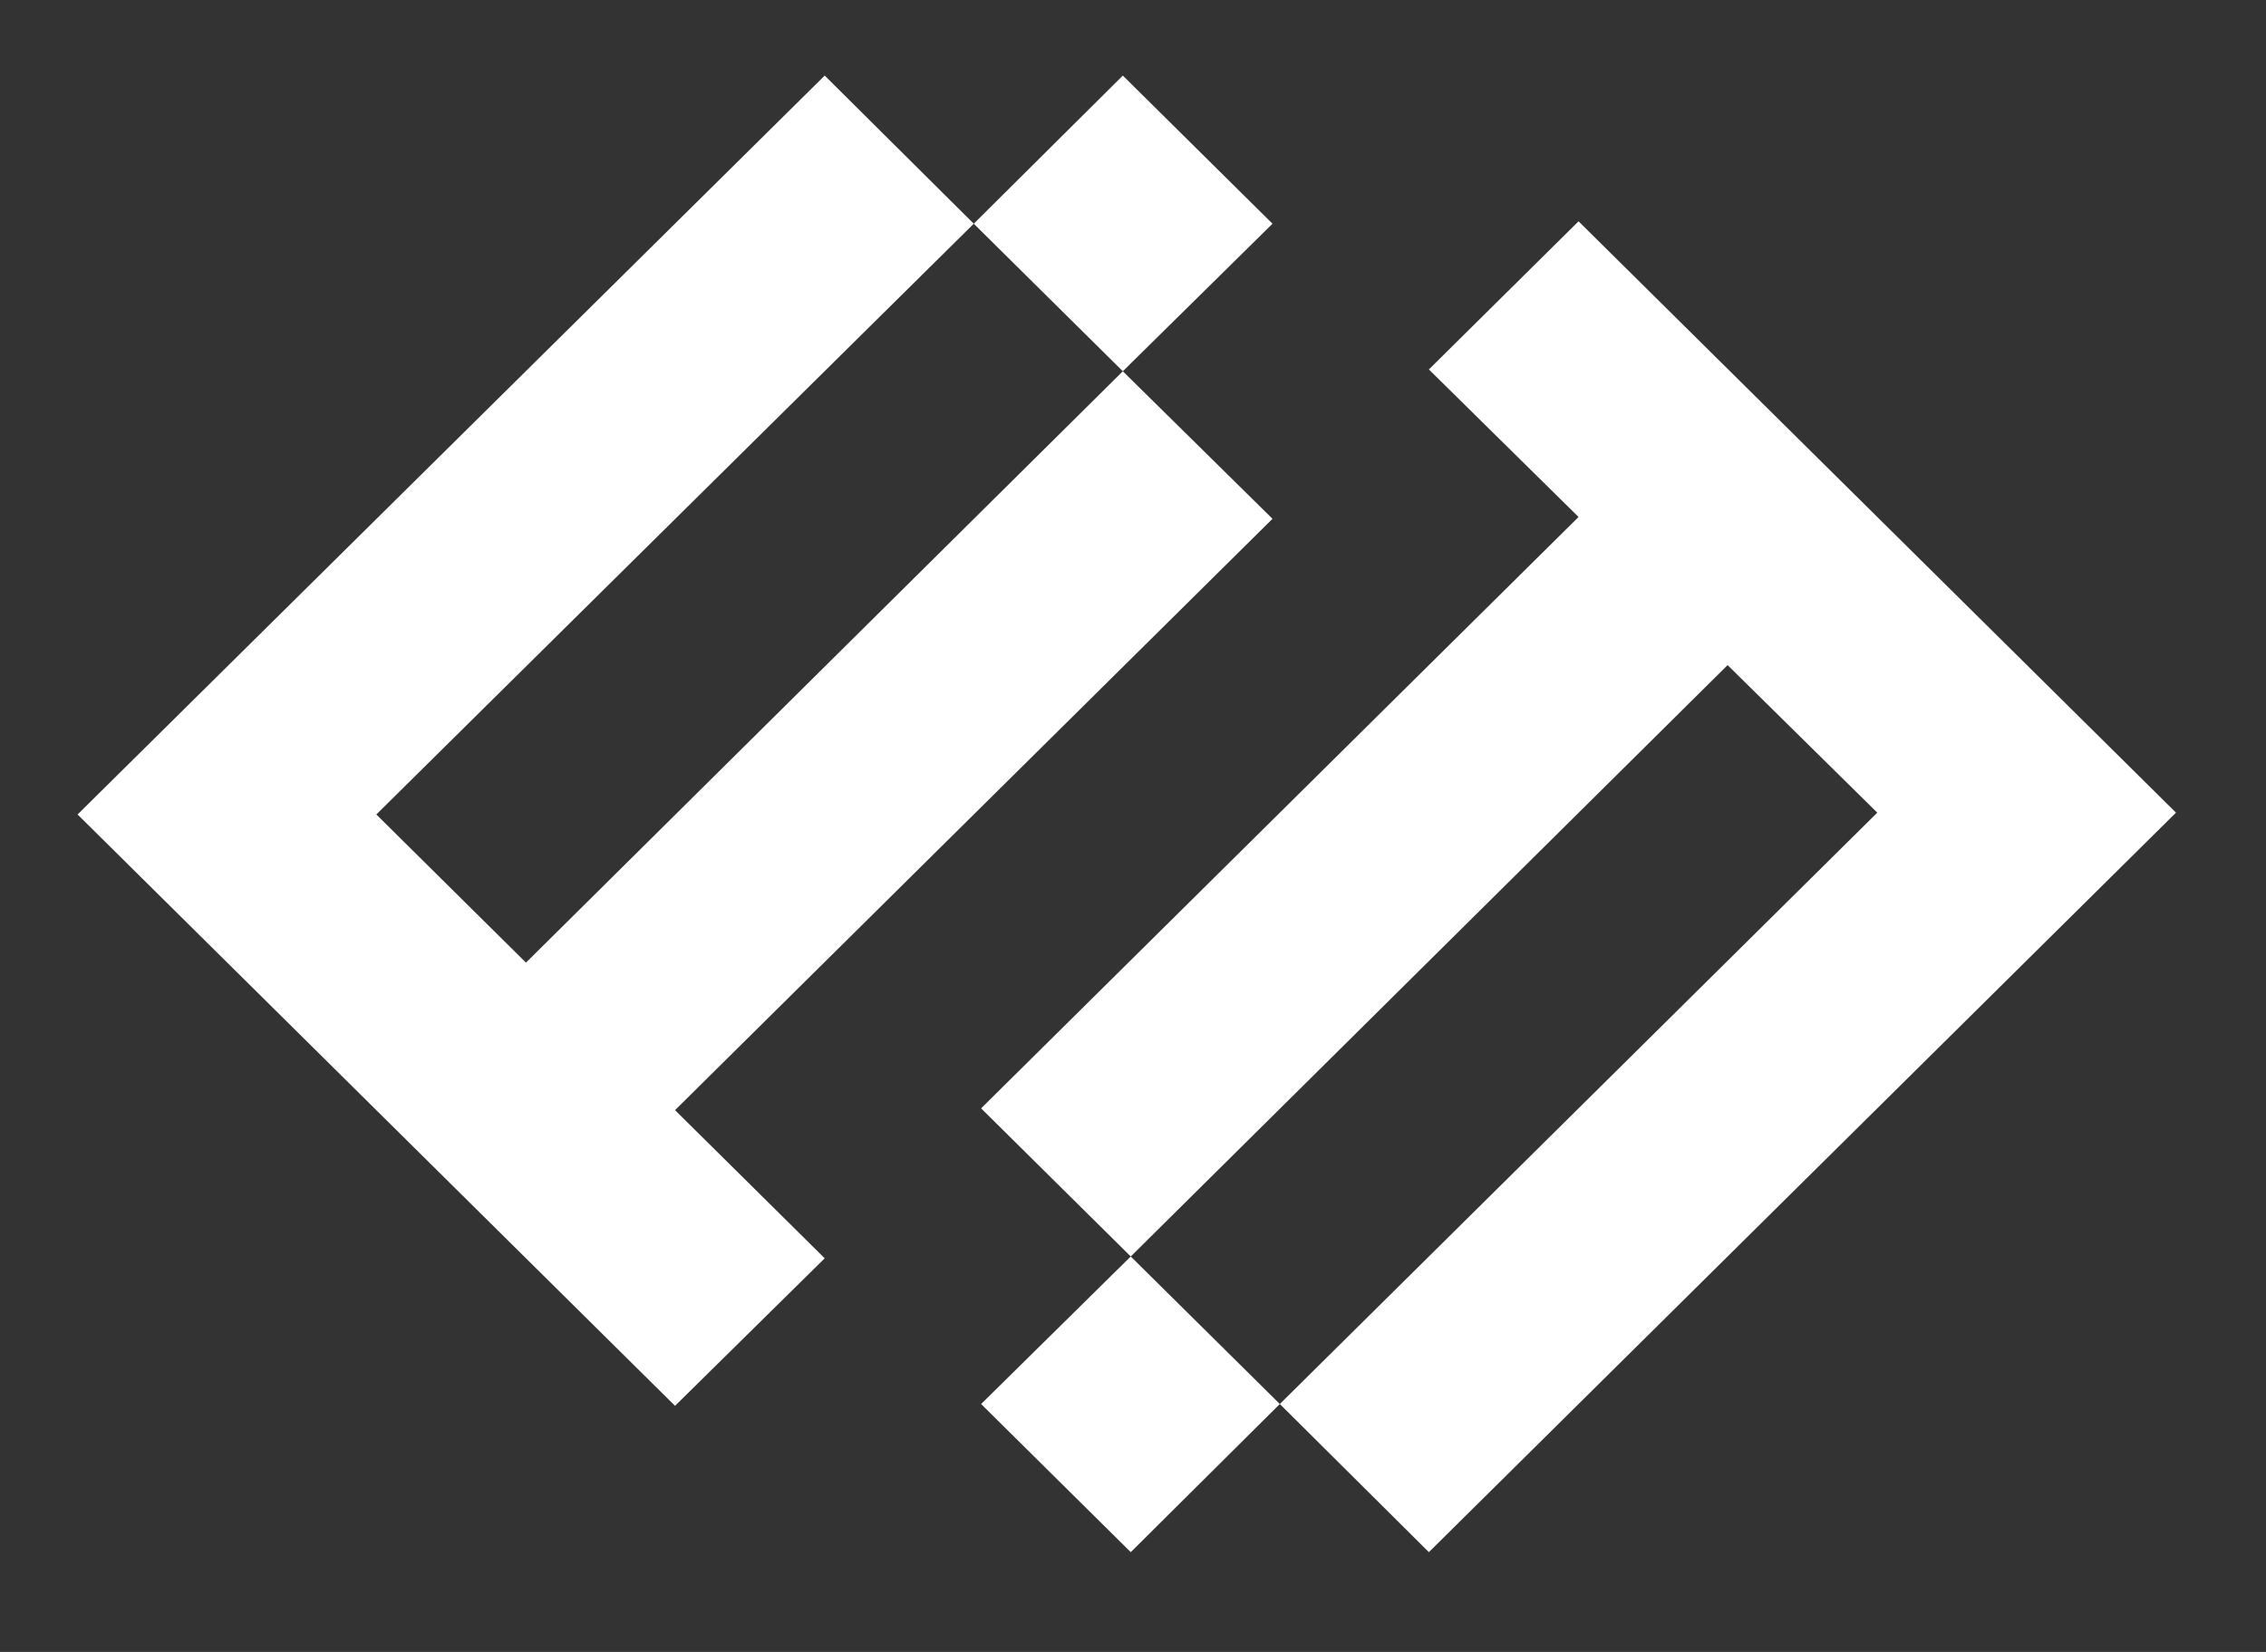
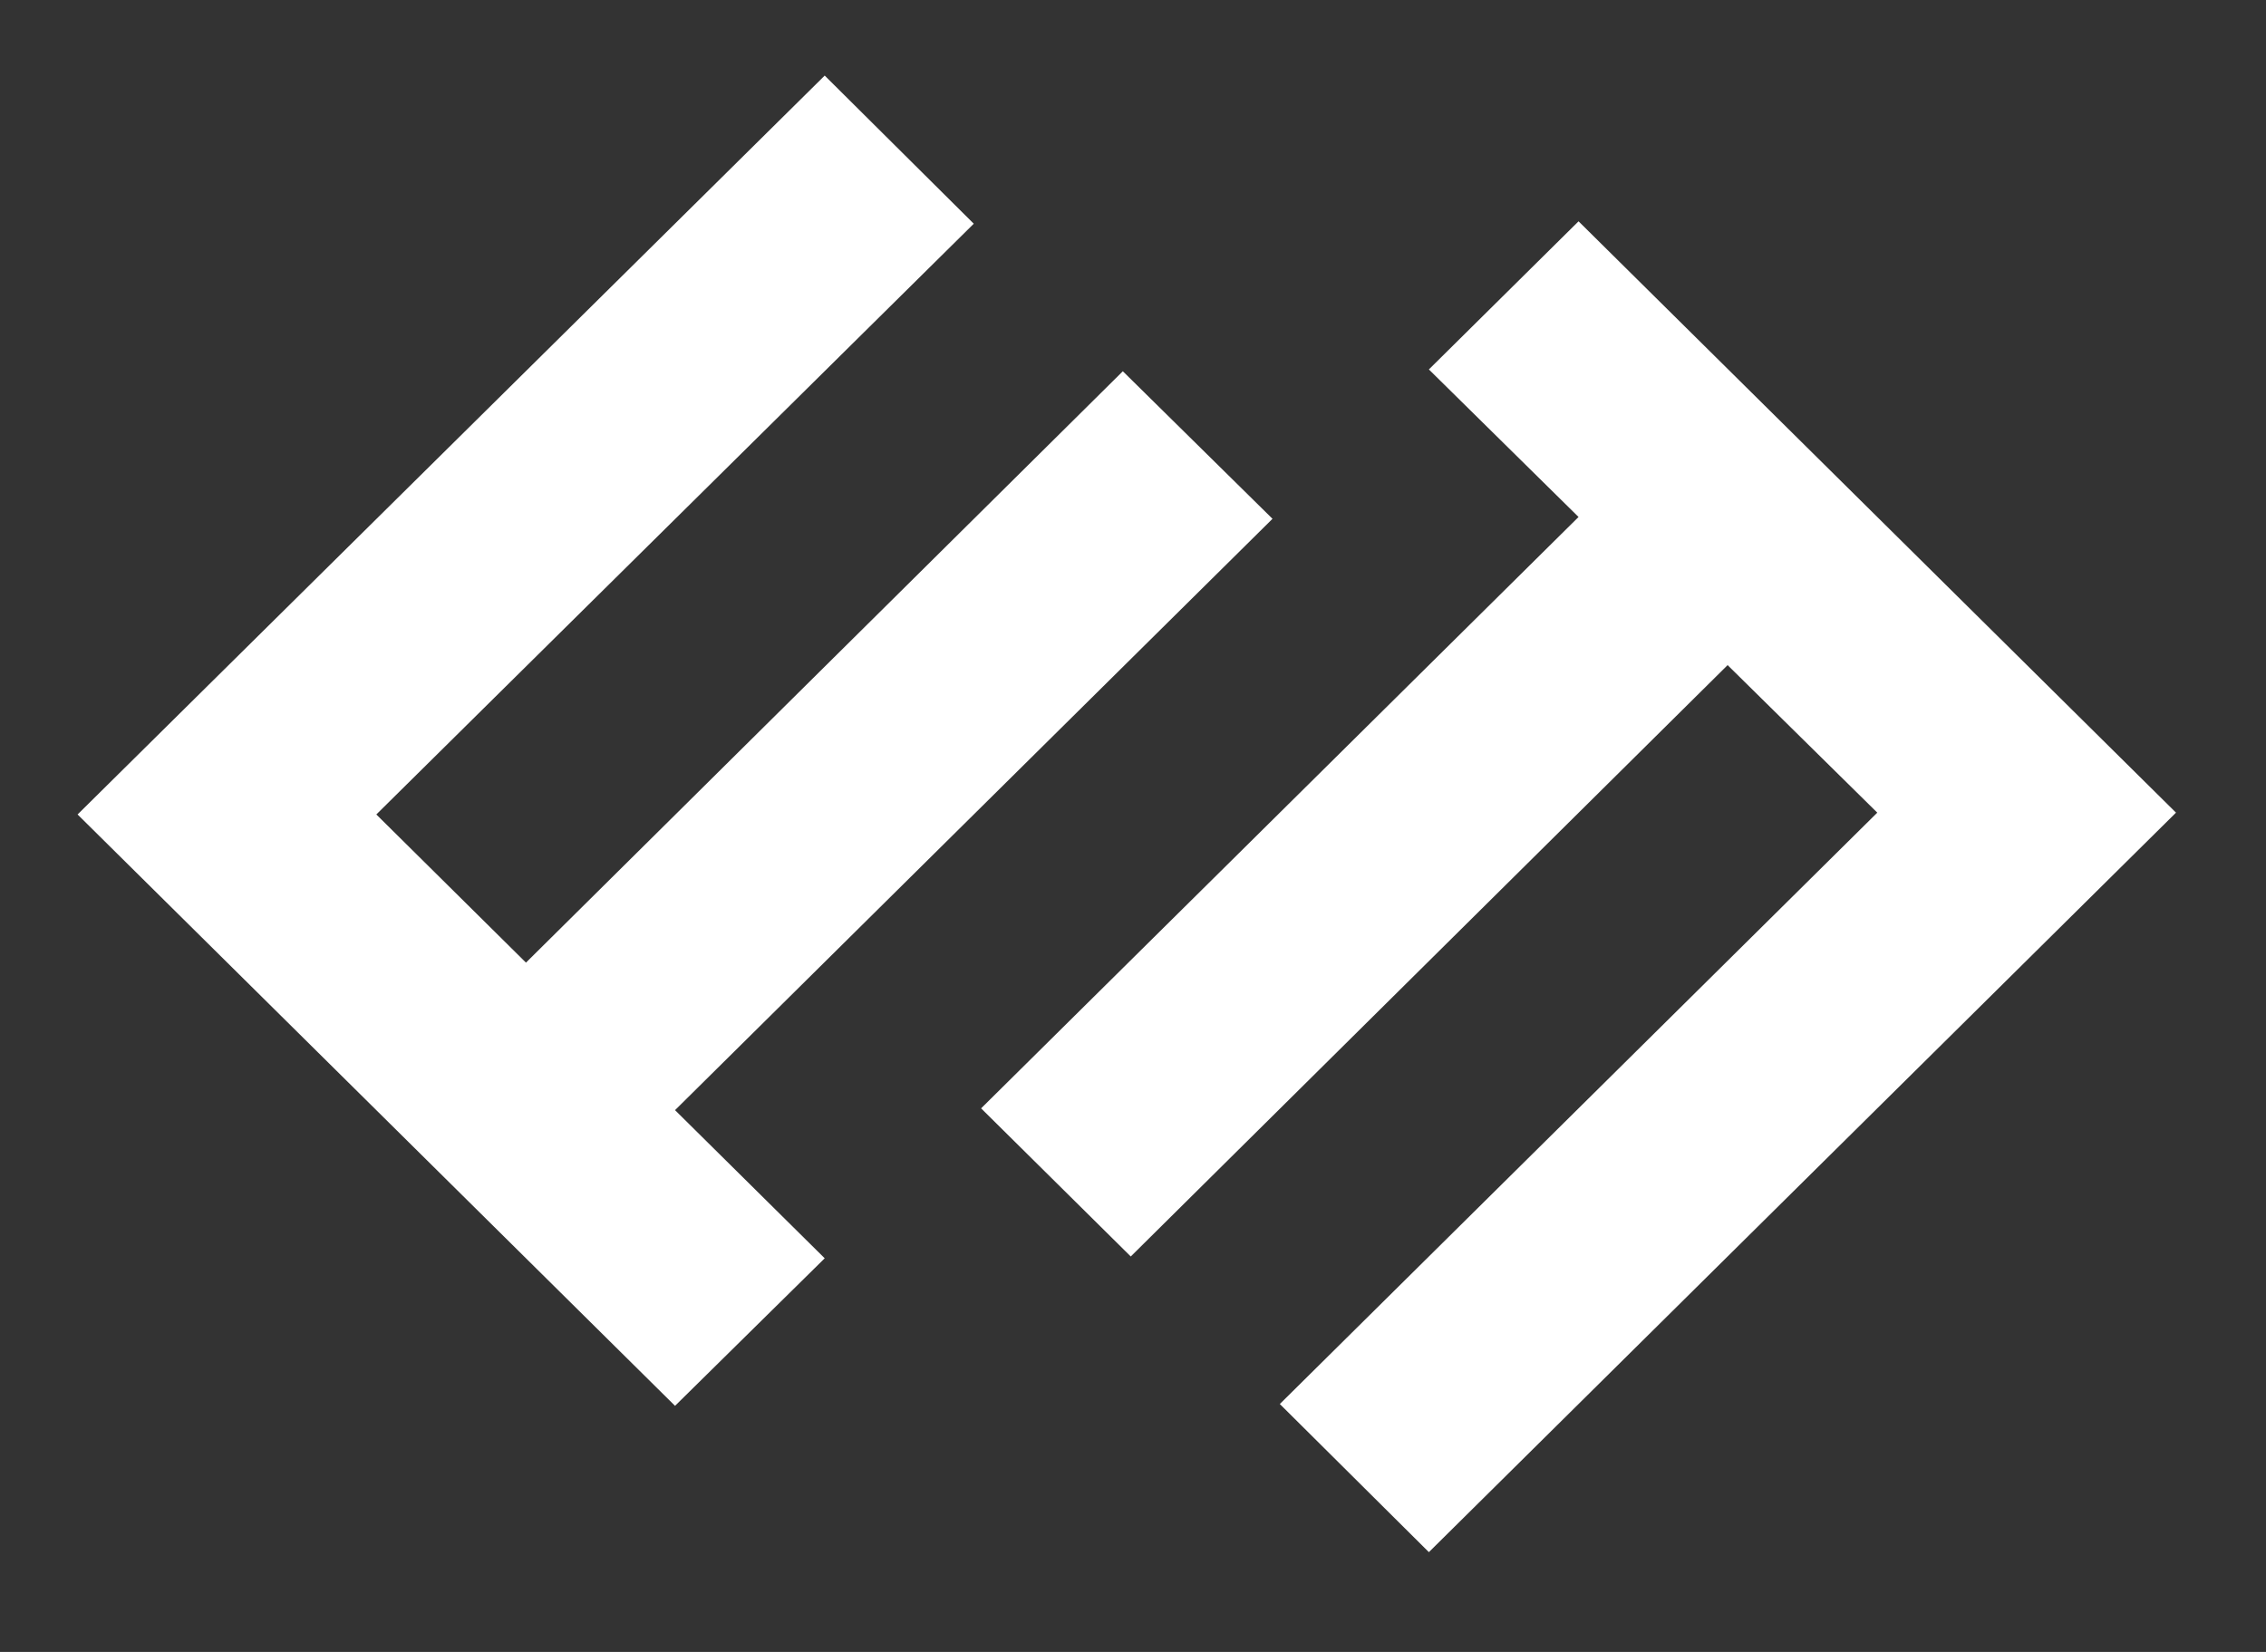
<svg xmlns="http://www.w3.org/2000/svg" width="96" height="70" viewBox="0 0 96 70" fill="none">
  <rect x="0" y="0" width="96" height="70" fill="#333333" stroke="none" />
  <path d="M47.569 15.732L22.283 40.791L15.943 34.513L41.254 9.48L34.939 3.203L3.287 34.513L28.598 59.572L34.939 53.32L28.598 47.042L53.91 21.984L47.569 15.732Z" fill="white" />
-   <path d="M53.91 9.48L47.569 3.203L41.254 9.48L47.569 15.732L53.91 9.48Z" fill="white" />
  <path d="M92.187 34.436L66.876 9.378L60.535 15.655L66.876 21.907L41.565 46.966L47.905 53.243L73.191 28.184L79.532 34.436L54.22 59.495L60.535 65.772L92.187 34.436Z" fill="white" />
-   <path d="M41.565 59.495L47.905 65.772L54.22 59.495L47.905 53.243L41.565 59.495Z" fill="white" />
</svg>